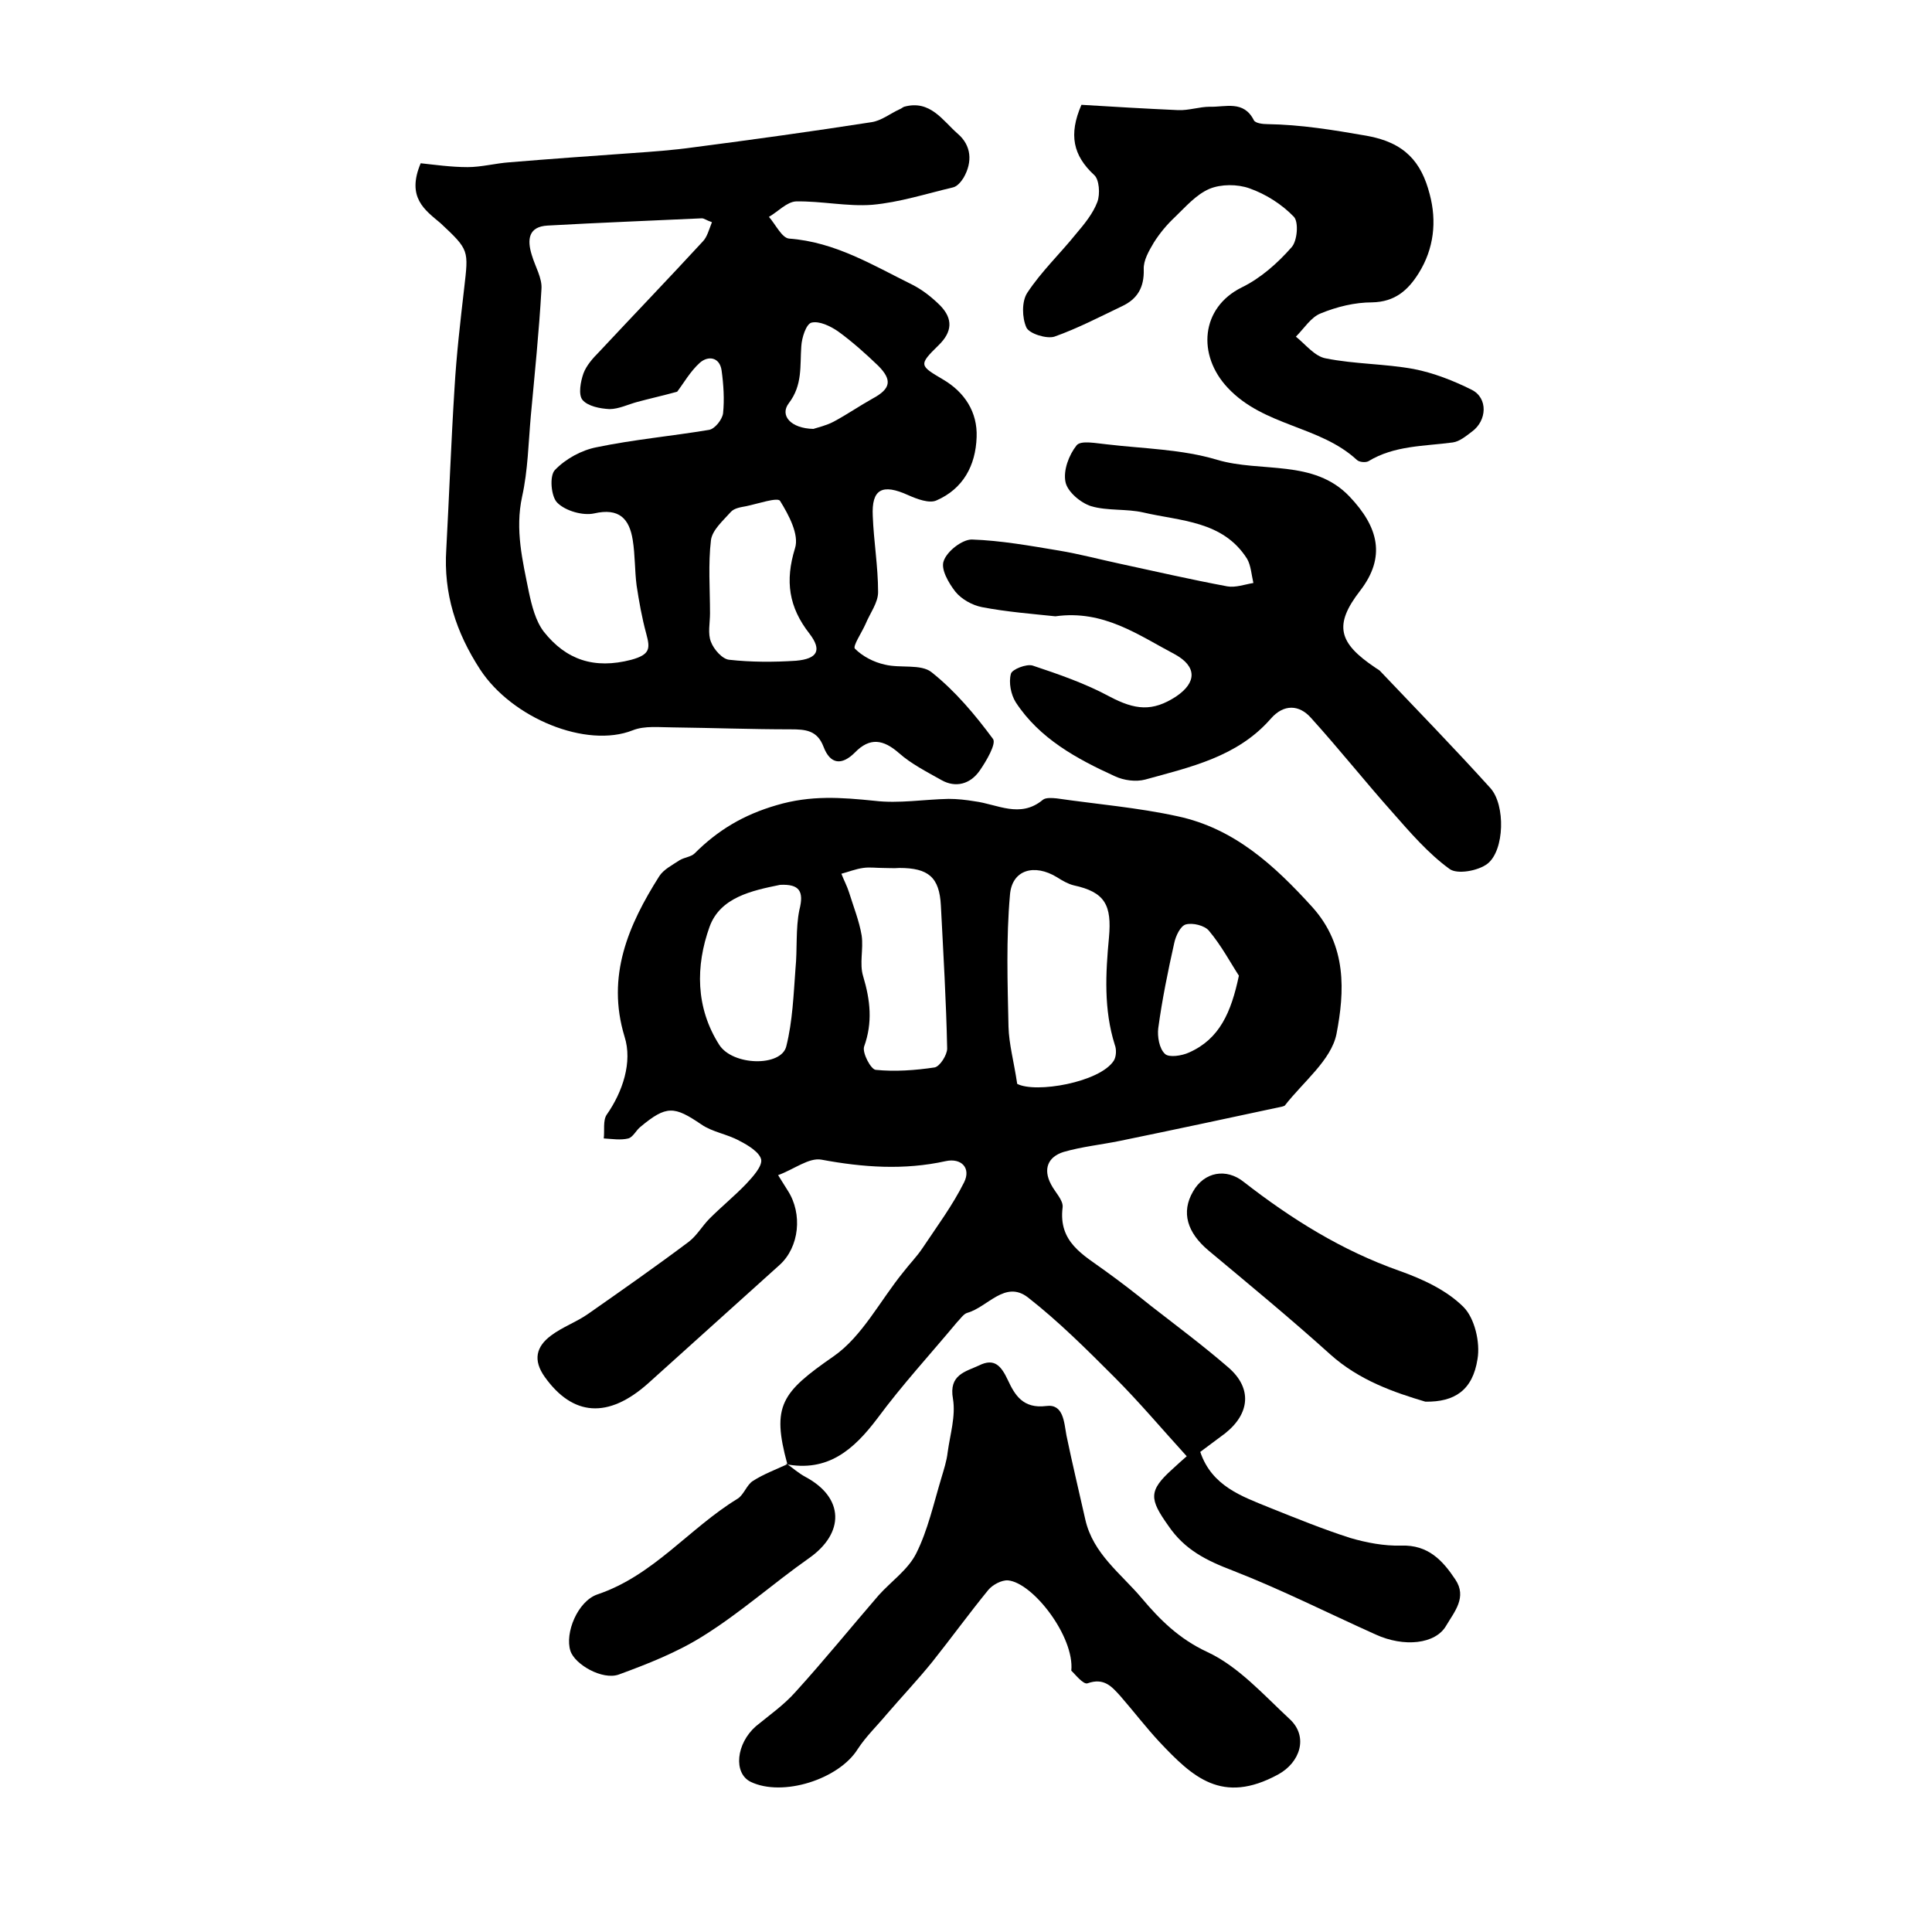
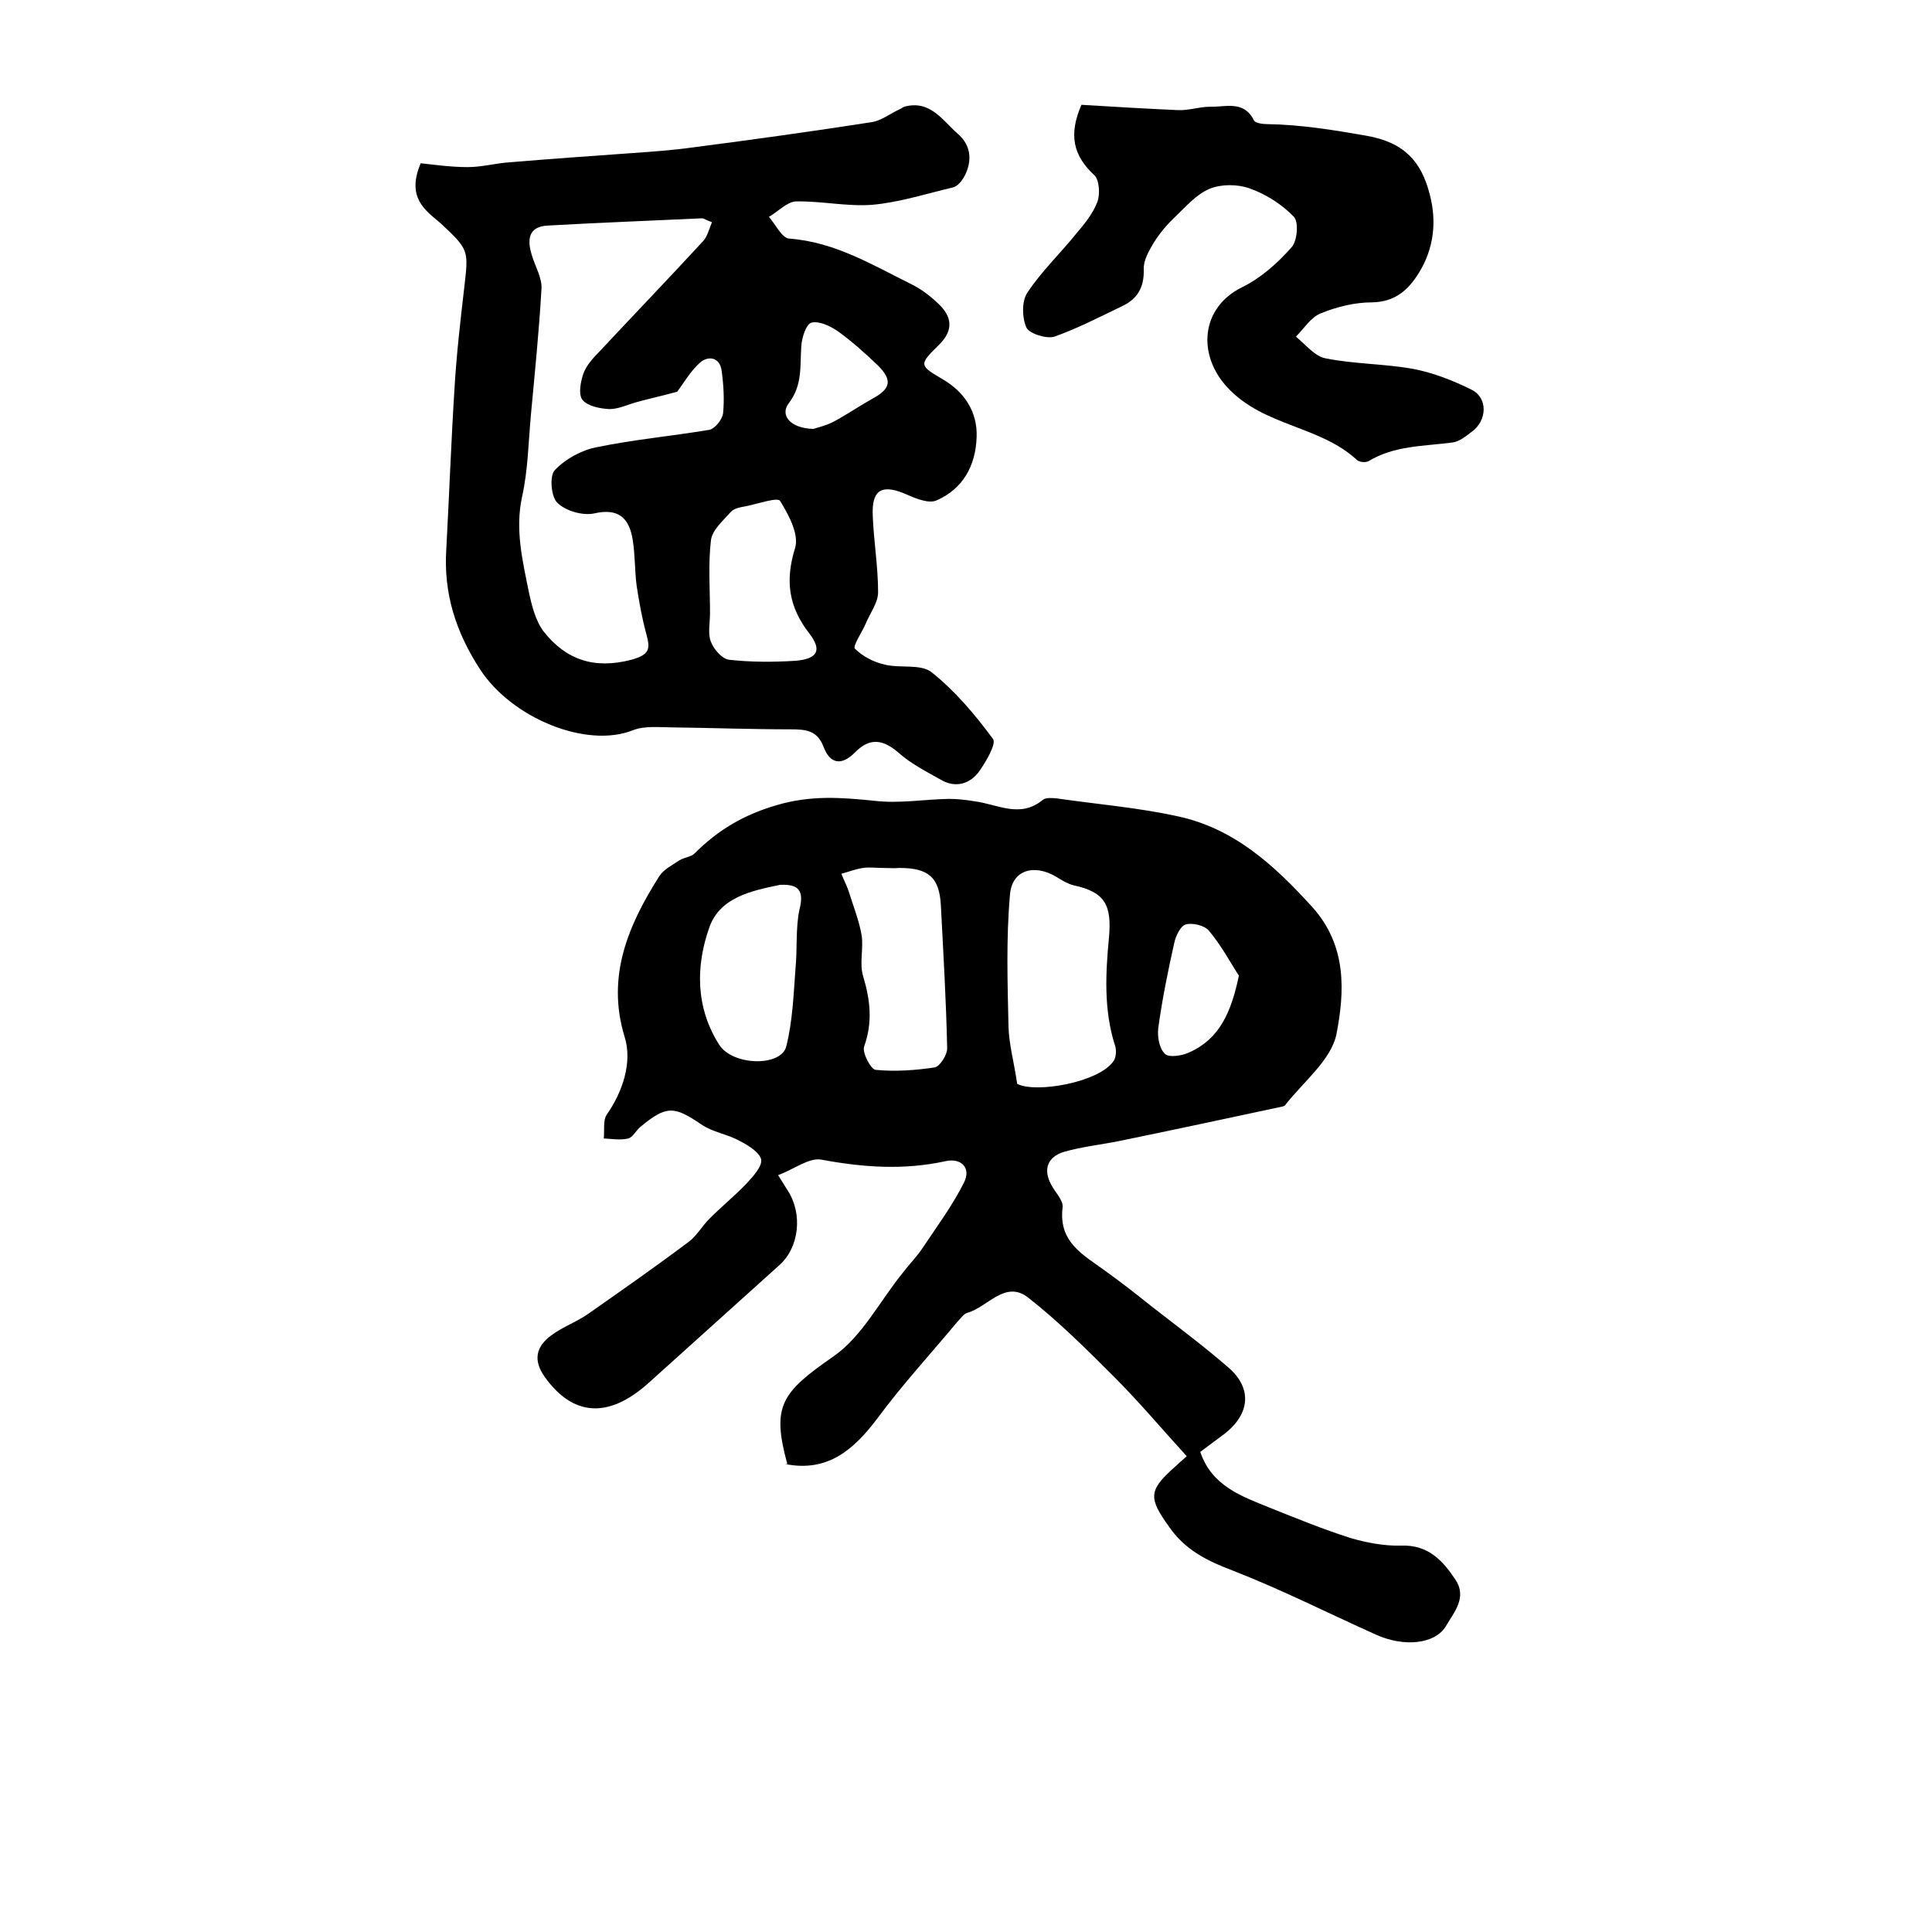
<svg xmlns="http://www.w3.org/2000/svg" version="1.1" id="图层_1" x="0px" y="0px" viewBox="0 0 400 400" style="enable-background:new 0 0 400 400;" xml:space="preserve">
  <style type="text/css">
	.st0{fill:#FFFFFF;}
</style>
  <g>
    <path d="M163,303.1c-3.3-12.1-1.2-14.8,9.6-22.3c5.9-4.1,9.6-11.5,14.4-17.4c1.3-1.7,2.8-3.2,4-5c3-4.5,6.2-8.8,8.6-13.6   c1.5-3-0.6-5.1-3.8-4.4c-8.6,1.9-17.1,1.3-25.7-0.3c-2.6-0.5-5.7,2-9,3.2c0.9,1.4,1.4,2.3,2,3.2c3.1,4.8,2.4,11.7-1.7,15.4   c-9.1,8.2-18.1,16.3-27.2,24.5c-8.3,7.4-15.6,6.8-21.4-1.3c-2.5-3.5-1.8-6.3,1.3-8.6c2.4-1.8,5.3-2.8,7.7-4.5   c7-4.9,14-9.8,20.8-14.9c1.7-1.3,2.8-3.3,4.3-4.8c2.5-2.5,5.2-4.7,7.6-7.2c1.4-1.5,3.3-3.6,3.1-5c-0.3-1.5-2.7-3-4.5-3.9   c-2.5-1.4-5.6-1.8-7.9-3.4c-5.6-3.8-7.2-4-12.6,0.5c-0.9,0.7-1.5,2.1-2.5,2.4c-1.6,0.4-3.4,0.1-5.1,0c0.2-1.6-0.2-3.7,0.6-4.9   c3.3-4.7,5.4-10.9,3.7-16.2c-3.8-12.5,0.8-23.1,7.2-33.2c0.9-1.4,2.7-2.3,4.2-3.3c1-0.6,2.4-0.7,3.1-1.4c4.8-4.8,10.1-8,17-10   c7.1-2.1,13.4-1.6,20.3-0.9c5,0.6,10.2-0.3,15.3-0.4c1.8,0,3.6,0.2,5.4,0.5c4.7,0.6,9.4,3.6,14.1-0.3c0.6-0.5,1.9-0.4,2.9-0.3   c8.3,1.2,16.8,1.9,25,3.7c11.7,2.5,20,10.1,27.9,18.8c7.2,8,6.7,17.5,5,26.3c-1.1,5.4-6.9,9.9-10.7,14.8c-0.1,0.1-0.3,0.1-0.5,0.2   c-11.2,2.4-22.4,4.8-33.6,7.1c-3.9,0.8-7.9,1.2-11.7,2.3c-3.2,1-4.3,3.5-2.6,6.7c0.8,1.6,2.6,3.3,2.4,4.8   c-0.9,7.2,4.3,9.8,8.8,13.1c3.2,2.3,6.3,4.7,9.4,7.2c5.4,4.2,10.9,8.3,16.1,12.8c5,4.3,4.5,9.6-0.7,13.7c-1.6,1.2-3.2,2.4-5.1,3.8   c2.4,7.1,8.6,9.2,14.5,11.6c5.5,2.2,10.9,4.4,16.5,6.2c3.4,1,7.1,1.7,10.6,1.6c5.6-0.2,8.6,3.1,11.2,7c2.5,3.7-0.2,6.7-1.9,9.6   c-2.2,3.8-8.7,4.5-14.6,1.8c-9.8-4.4-19.5-9.3-29.5-13.2c-5.5-2.1-10-4.3-13.4-9.3c-3.9-5.5-4.2-7.2,0.8-11.7   c1.2-1.1,2.4-2.2,3-2.7c-5.1-5.6-9.8-11.2-15-16.4c-5.7-5.7-11.5-11.5-17.9-16.5c-4.7-3.6-8.3,2-12.5,3.2c-0.8,0.2-1.5,1.3-2.2,2   c-5.5,6.6-11.3,12.9-16.4,19.8c-4.9,6.5-10.3,11.3-19.2,9.5L163,303.1z M210.6,224.4c3.8,2,17.1-0.3,20-4.8   c0.5-0.8,0.6-2.3,0.2-3.3c-2.3-7.3-1.9-14.8-1.2-22.2c0.6-6.7-0.8-9.4-7.3-10.8c-1.2-0.3-2.4-1-3.5-1.7c-4.6-2.8-9.3-1.6-9.7,3.7   c-0.8,9-0.5,18.2-0.3,27.3C208.9,216.2,209.9,219.7,210.6,224.4z M182.7,179.7c-1.3,0-2.7-0.2-4,0c-1.5,0.2-3,0.8-4.5,1.2   c0.5,1.3,1.2,2.6,1.6,3.9c0.9,2.9,2.1,5.9,2.6,8.9c0.4,2.8-0.5,5.8,0.3,8.4c1.5,5,2,9.6,0.2,14.6c-0.4,1.3,1.4,4.7,2.4,4.8   c4,0.4,8.2,0.1,12.2-0.5c1.1-0.2,2.6-2.6,2.6-3.9c-0.2-9.9-0.8-19.8-1.3-29.6c-0.3-5.9-2.6-7.8-8.6-7.8   C185.1,179.8,183.9,179.7,182.7,179.7z M161.5,183.2c-5.9,1.2-12.4,2.6-14.6,8.7c-2.9,8.1-2.9,16.7,2,24.4   c2.8,4.4,12.9,4.6,13.9,0.3c1.3-5.2,1.5-10.7,1.9-16.1c0.4-4,0-8.2,0.8-12.1C166.5,184.5,165.5,183,161.5,183.2z M256.5,202   c-1.7-2.6-3.6-6.2-6.2-9.3c-0.9-1.1-3.4-1.7-4.8-1.3c-1.1,0.3-2.1,2.4-2.4,3.9c-1.3,5.8-2.5,11.7-3.3,17.6   c-0.2,1.7,0.2,4.2,1.4,5.3c0.8,0.8,3.5,0.4,5-0.3C252.5,215.1,254.9,209.6,256.5,202z" />
    <path d="M87.1,33.8c2.8,0.3,6.3,0.8,9.7,0.8c2.9,0,5.8-0.8,8.7-1c8.4-0.7,16.9-1.3,25.3-1.9c4.3-0.3,8.5-0.6,12.8-1.2   c12.3-1.6,24.6-3.3,36.8-5.2c2.1-0.3,3.9-1.8,5.9-2.7c0.3-0.1,0.6-0.4,0.9-0.5c5.4-1.5,8,2.9,11.1,5.6c2.8,2.4,3.1,5.8,1.2,9.1   c-0.5,0.8-1.3,1.8-2.2,2c-5.5,1.3-11.1,3.1-16.7,3.6c-5.2,0.4-10.5-0.8-15.8-0.7c-1.9,0.1-3.7,2.1-5.6,3.2c1.4,1.6,2.7,4.4,4.2,4.5   c9.5,0.7,17.3,5.5,25.4,9.5c2.2,1.1,4.2,2.7,5.9,4.4c2.6,2.7,2.5,5.4-0.4,8.2c-4.2,4.1-3.9,4.2,1,7.1c4.4,2.6,7.1,6.7,6.9,11.9   c-0.2,5.9-2.8,10.7-8.3,13.1c-1.5,0.7-4.1-0.3-5.9-1.1c-5.3-2.4-7.6-1.3-7.3,4.4c0.2,5.2,1.1,10.4,1.1,15.7c0,2.2-1.7,4.4-2.6,6.6   c-0.8,1.8-2.7,4.6-2.2,5.1c1.6,1.6,3.9,2.8,6.2,3.3c3.2,0.8,7.5-0.2,9.7,1.6c4.9,3.9,9,8.8,12.7,13.8c0.7,1-1.4,4.6-2.8,6.6   c-1.9,2.7-4.9,3.6-7.9,1.9c-3-1.7-6.2-3.3-8.8-5.6c-3.2-2.8-6-3.3-9.1-0.1c-2.7,2.7-5.1,2.5-6.5-1.2c-1.3-3.4-3.7-3.6-6.8-3.6   c-8.1,0-16.2-0.3-24.3-0.4c-2.8,0-5.9-0.4-8.4,0.6c-9.6,3.8-25-2.5-31.6-12.6c-5-7.7-7.6-15.7-7-24.9c0.6-11.1,1-22.2,1.7-33.3   c0.4-6.9,1.2-13.8,2-20.7c0.9-7.9,1.1-7.9-4.9-13.5C88,43.5,84.1,40.9,87.1,33.8z M147.4,46c-1.2-0.4-1.6-0.8-2.1-0.8   c-10.6,0.5-21.3,0.9-31.9,1.5c-4,0.2-4.3,2.9-3.3,6.1c0.7,2.4,2.2,4.8,2,7.1c-0.5,8.8-1.4,17.5-2.2,26.2   c-0.5,5.6-0.6,11.3-1.8,16.7c-1.5,6.9,0.1,13.3,1.4,19.8c0.6,2.8,1.4,6,3.1,8.2c4.6,5.8,10.4,7.8,18.1,5.8c4-1.1,3.9-2.4,3.1-5.4   c-0.9-3.3-1.5-6.7-2-10c-0.4-3.1-0.3-6.3-0.8-9.4c-0.7-4.4-2.8-6.7-8-5.5c-2.3,0.5-5.9-0.5-7.6-2.2c-1.3-1.2-1.7-5.6-0.5-6.8   c2.2-2.3,5.5-4.1,8.6-4.7c7.7-1.6,15.5-2.3,23.3-3.6c1.2-0.2,2.7-2.1,2.9-3.4c0.3-2.9,0.1-6-0.3-8.9c-0.4-2.8-2.8-3.1-4.5-1.6   c-2,1.8-3.4,4.3-4.7,6c-2.9,0.8-5.6,1.4-8.2,2.1c-1.9,0.5-3.9,1.5-5.8,1.5c-2-0.1-4.5-0.6-5.6-1.9c-0.9-1.1-0.4-3.8,0.2-5.5   c0.6-1.6,1.9-3.1,3.2-4.4c7.1-7.6,14.4-15.2,21.5-22.9C146.4,49.1,146.8,47.5,147.4,46z M147,127C147,127,147.1,127,147,127   c0,2-0.5,4.2,0.2,5.9c0.6,1.6,2.4,3.6,3.8,3.7c4.5,0.5,9.2,0.5,13.8,0.2c4.5-0.4,5.4-2.2,2.8-5.6c-4.3-5.5-5.1-10.9-3-17.7   c0.9-2.8-1.3-6.9-3.1-9.8c-0.5-0.8-4.6,0.6-7,1.1c-1.1,0.2-2.5,0.4-3.2,1.2c-1.6,1.8-3.8,3.7-4.1,5.8   C146.6,116.8,147,121.9,147,127z M168.4,88.8c0.9-0.3,2.7-0.7,4.2-1.5c2.8-1.5,5.4-3.3,8.1-4.8c3.7-2,4.1-3.8,1.1-6.8   c-2.6-2.5-5.4-5-8.3-7.1c-1.6-1.1-3.9-2.2-5.5-1.8c-1.1,0.3-2,3.1-2.1,4.9c-0.3,4.1,0.3,8-2.6,11.8C161.4,86,163.7,88.7,168.4,88.8   z" />
-     <path d="M218.5,127.6c-4.7-0.5-10-0.9-15.2-1.9c-2-0.4-4.2-1.6-5.5-3.2c-1.4-1.8-3.1-4.7-2.4-6.4c0.7-2,3.8-4.4,5.8-4.4   c6,0.2,12.1,1.3,18.1,2.3c4.2,0.7,8.3,1.8,12.5,2.7c7.4,1.6,14.8,3.3,22.3,4.7c1.7,0.3,3.6-0.4,5.4-0.7c-0.4-1.7-0.5-3.6-1.3-5   c-5-7.9-13.8-7.8-21.5-9.6c-3.5-0.8-7.4-0.3-10.8-1.3c-2.2-0.7-4.9-3-5.3-5c-0.5-2.4,0.7-5.6,2.3-7.6c0.9-1.1,4.1-0.4,6.3-0.2   c7.6,0.9,15.5,1,22.8,3.2c9.1,2.7,20-0.2,27.4,7.6c6,6.3,7.6,12.5,2.2,19.5c-5.5,7.1-4.5,10.8,3.1,15.9c0.4,0.3,0.9,0.5,1.2,0.9   c7.6,8,15.3,15.9,22.7,24.1c3.1,3.5,2.9,12.8-0.6,15.6c-1.9,1.5-6.3,2.3-7.9,1.1c-4.4-3.2-8.1-7.5-11.8-11.7   c-5.7-6.4-11.1-13.2-16.9-19.6c-2.4-2.7-5.6-2.9-8.3,0.2c-6.9,7.9-16.6,10-26,12.6c-1.9,0.5-4.4,0.2-6.3-0.7   c-7.9-3.6-15.6-7.8-20.5-15.3c-1-1.6-1.5-4.1-1-5.9c0.2-0.9,3.2-2.1,4.5-1.7c5.4,1.8,10.9,3.7,15.9,6.4c5.3,2.8,8.9,3.2,13.8,0   c4.3-2.9,4.3-6.2-0.2-8.7C235.7,131.5,228.5,126.2,218.5,127.6z" />
    <path d="M223.9,21.7c6.5,0.4,13.3,0.8,20,1.1c2.2,0.1,4.4-0.7,6.6-0.7c3.2,0.1,7-1.4,9.1,2.8c0.3,0.6,1.8,0.8,2.8,0.8   c6.9,0.1,13.6,1.2,20.5,2.4c8,1.4,11.4,5.5,13.1,12.1c1.5,5.6,0.9,11.3-2.3,16.4c-2.2,3.5-4.9,5.9-9.6,6c-3.6,0-7.3,0.9-10.7,2.3   c-2,0.8-3.4,3.1-5.1,4.8c2,1.6,3.9,4.1,6.2,4.5c6,1.2,12.2,1.1,18.2,2.2c4.1,0.8,8.2,2.4,12,4.3c3.4,1.7,3.2,6.4,0,8.7   c-1.2,0.9-2.5,2-3.9,2.2c-5.9,0.8-12.1,0.6-17.5,3.9c-0.6,0.3-1.9,0.2-2.4-0.3c-7.7-7.1-19.2-6.9-26.7-14.9   c-6.4-6.8-5.6-16.6,2.9-20.8c3.9-1.9,7.4-5,10.3-8.3c1.2-1.3,1.5-5.2,0.5-6.3c-2.5-2.6-5.8-4.7-9.2-5.9c-2.5-0.9-5.9-0.9-8.3,0.1   c-2.8,1.2-5,3.8-7.2,5.9c-1.6,1.5-3.1,3.3-4.3,5.2c-1,1.7-2.2,3.7-2.1,5.6c0.1,3.7-1.3,6.1-4.5,7.6c-4.6,2.2-9.2,4.6-14,6.3   c-1.6,0.5-5.2-0.6-5.8-1.9c-0.9-2-1-5.4,0.2-7.2c2.9-4.4,6.8-8.1,10.1-12.2c1.7-2,3.5-4.2,4.4-6.6c0.6-1.6,0.4-4.7-0.7-5.6   C222.2,32.2,221.2,27.9,223.9,21.7z" />
-     <path d="M221.8,345.9c0.7-7-7.9-18.2-13.1-18.7c-1.3-0.1-3.2,0.9-4.1,2c-4,4.9-7.7,10-11.6,14.9c-3,3.7-6.3,7.2-9.4,10.8   c-2,2.4-4.3,4.6-6,7.2c-3.9,6.3-15.6,10-22.2,6.8c-3.6-1.8-3-7.9,1.1-11.5c2.8-2.3,5.8-4.4,8.2-7.1c5.9-6.5,11.5-13.4,17.2-20   c2.6-2.9,6.1-5.3,7.8-8.7c2.4-4.8,3.6-10.3,5.2-15.6c0.5-1.7,1.1-3.5,1.3-5.3c0.5-3.7,1.7-7.5,1.1-11.1c-0.9-5,2.6-5.6,5.4-6.9   c3.2-1.6,4.6,0.1,6,3.1c1.4,3,3.1,5.9,7.9,5.3c3.6-0.5,3.7,3.4,4.2,6.1c1.2,5.8,2.6,11.6,3.9,17.4c1.6,7.1,7.4,11.2,11.7,16.3   c3.7,4.4,7.7,8.4,13.5,11.1c6.5,3,11.7,8.9,17.2,14c3.8,3.6,2.1,8.9-2.5,11.4c-11.6,6.3-17.7,0.5-24.5-6.7c-2.8-3-5.4-6.4-8.1-9.5   c-1.8-2-3.4-3.9-6.8-2.7C224.3,348.9,222.4,346.4,221.8,345.9z" />
-     <path d="M295.1,290.2c-6.4-1.9-13.7-4.4-19.7-9.8c-8.2-7.4-16.7-14.4-25.2-21.5c-4.4-3.7-5.7-7.9-3.2-12.2c2.3-4.1,6.9-4.9,10.5-2   c9.9,7.7,20.3,14.2,32.2,18.4c4.8,1.7,9.8,4,13.3,7.5c2.3,2.3,3.5,7.3,2.9,10.8C304.9,287.8,301.2,290.3,295.1,290.2z" />
-     <path d="M162.8,303c1.3,0.9,2.5,2,4,2.8c8,4.3,8.1,11.6,0.7,16.8c-7.4,5.2-14.2,11.3-21.9,16.1c-5.4,3.4-11.5,5.8-17.5,8   c-3.4,1.2-9.1-2.1-10-4.9c-1.2-3.7,1.5-10.3,5.6-11.7c11.6-3.9,19-13.7,29-19.8c1.3-0.8,1.9-2.9,3.2-3.7c2.2-1.4,4.6-2.3,7-3.4   C163,303.1,162.8,303,162.8,303z" />
  </g>
</svg>